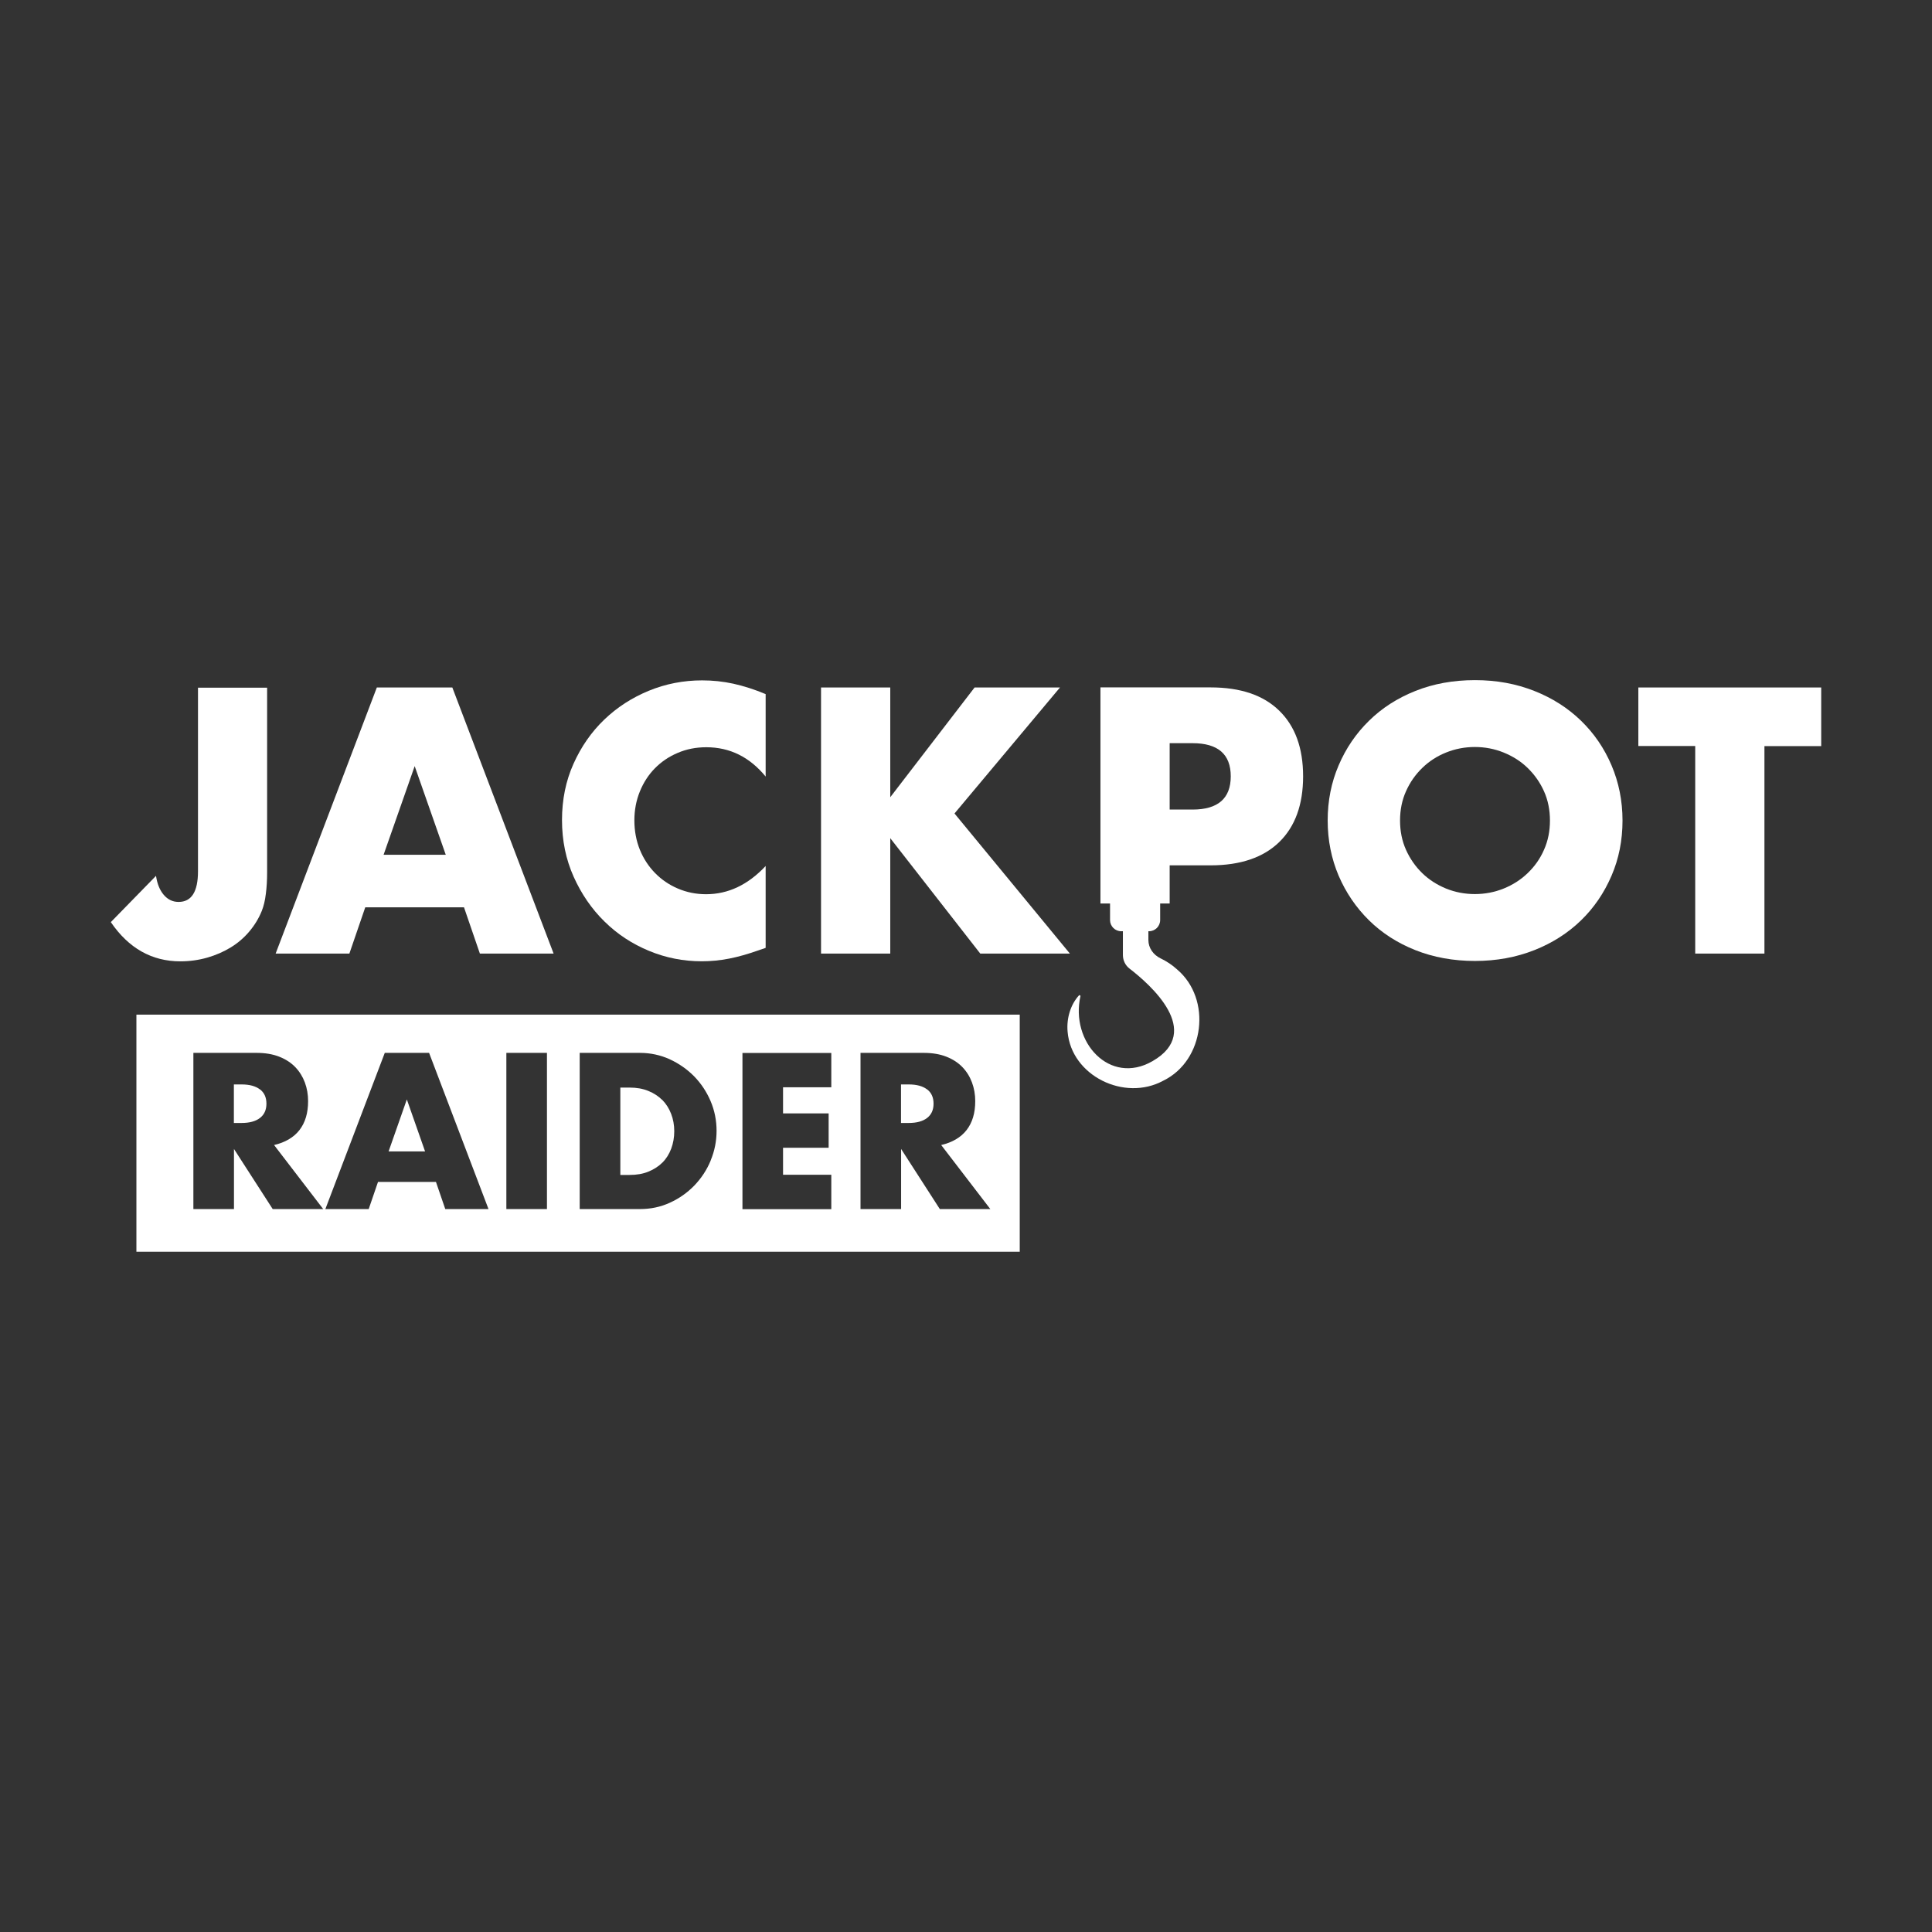
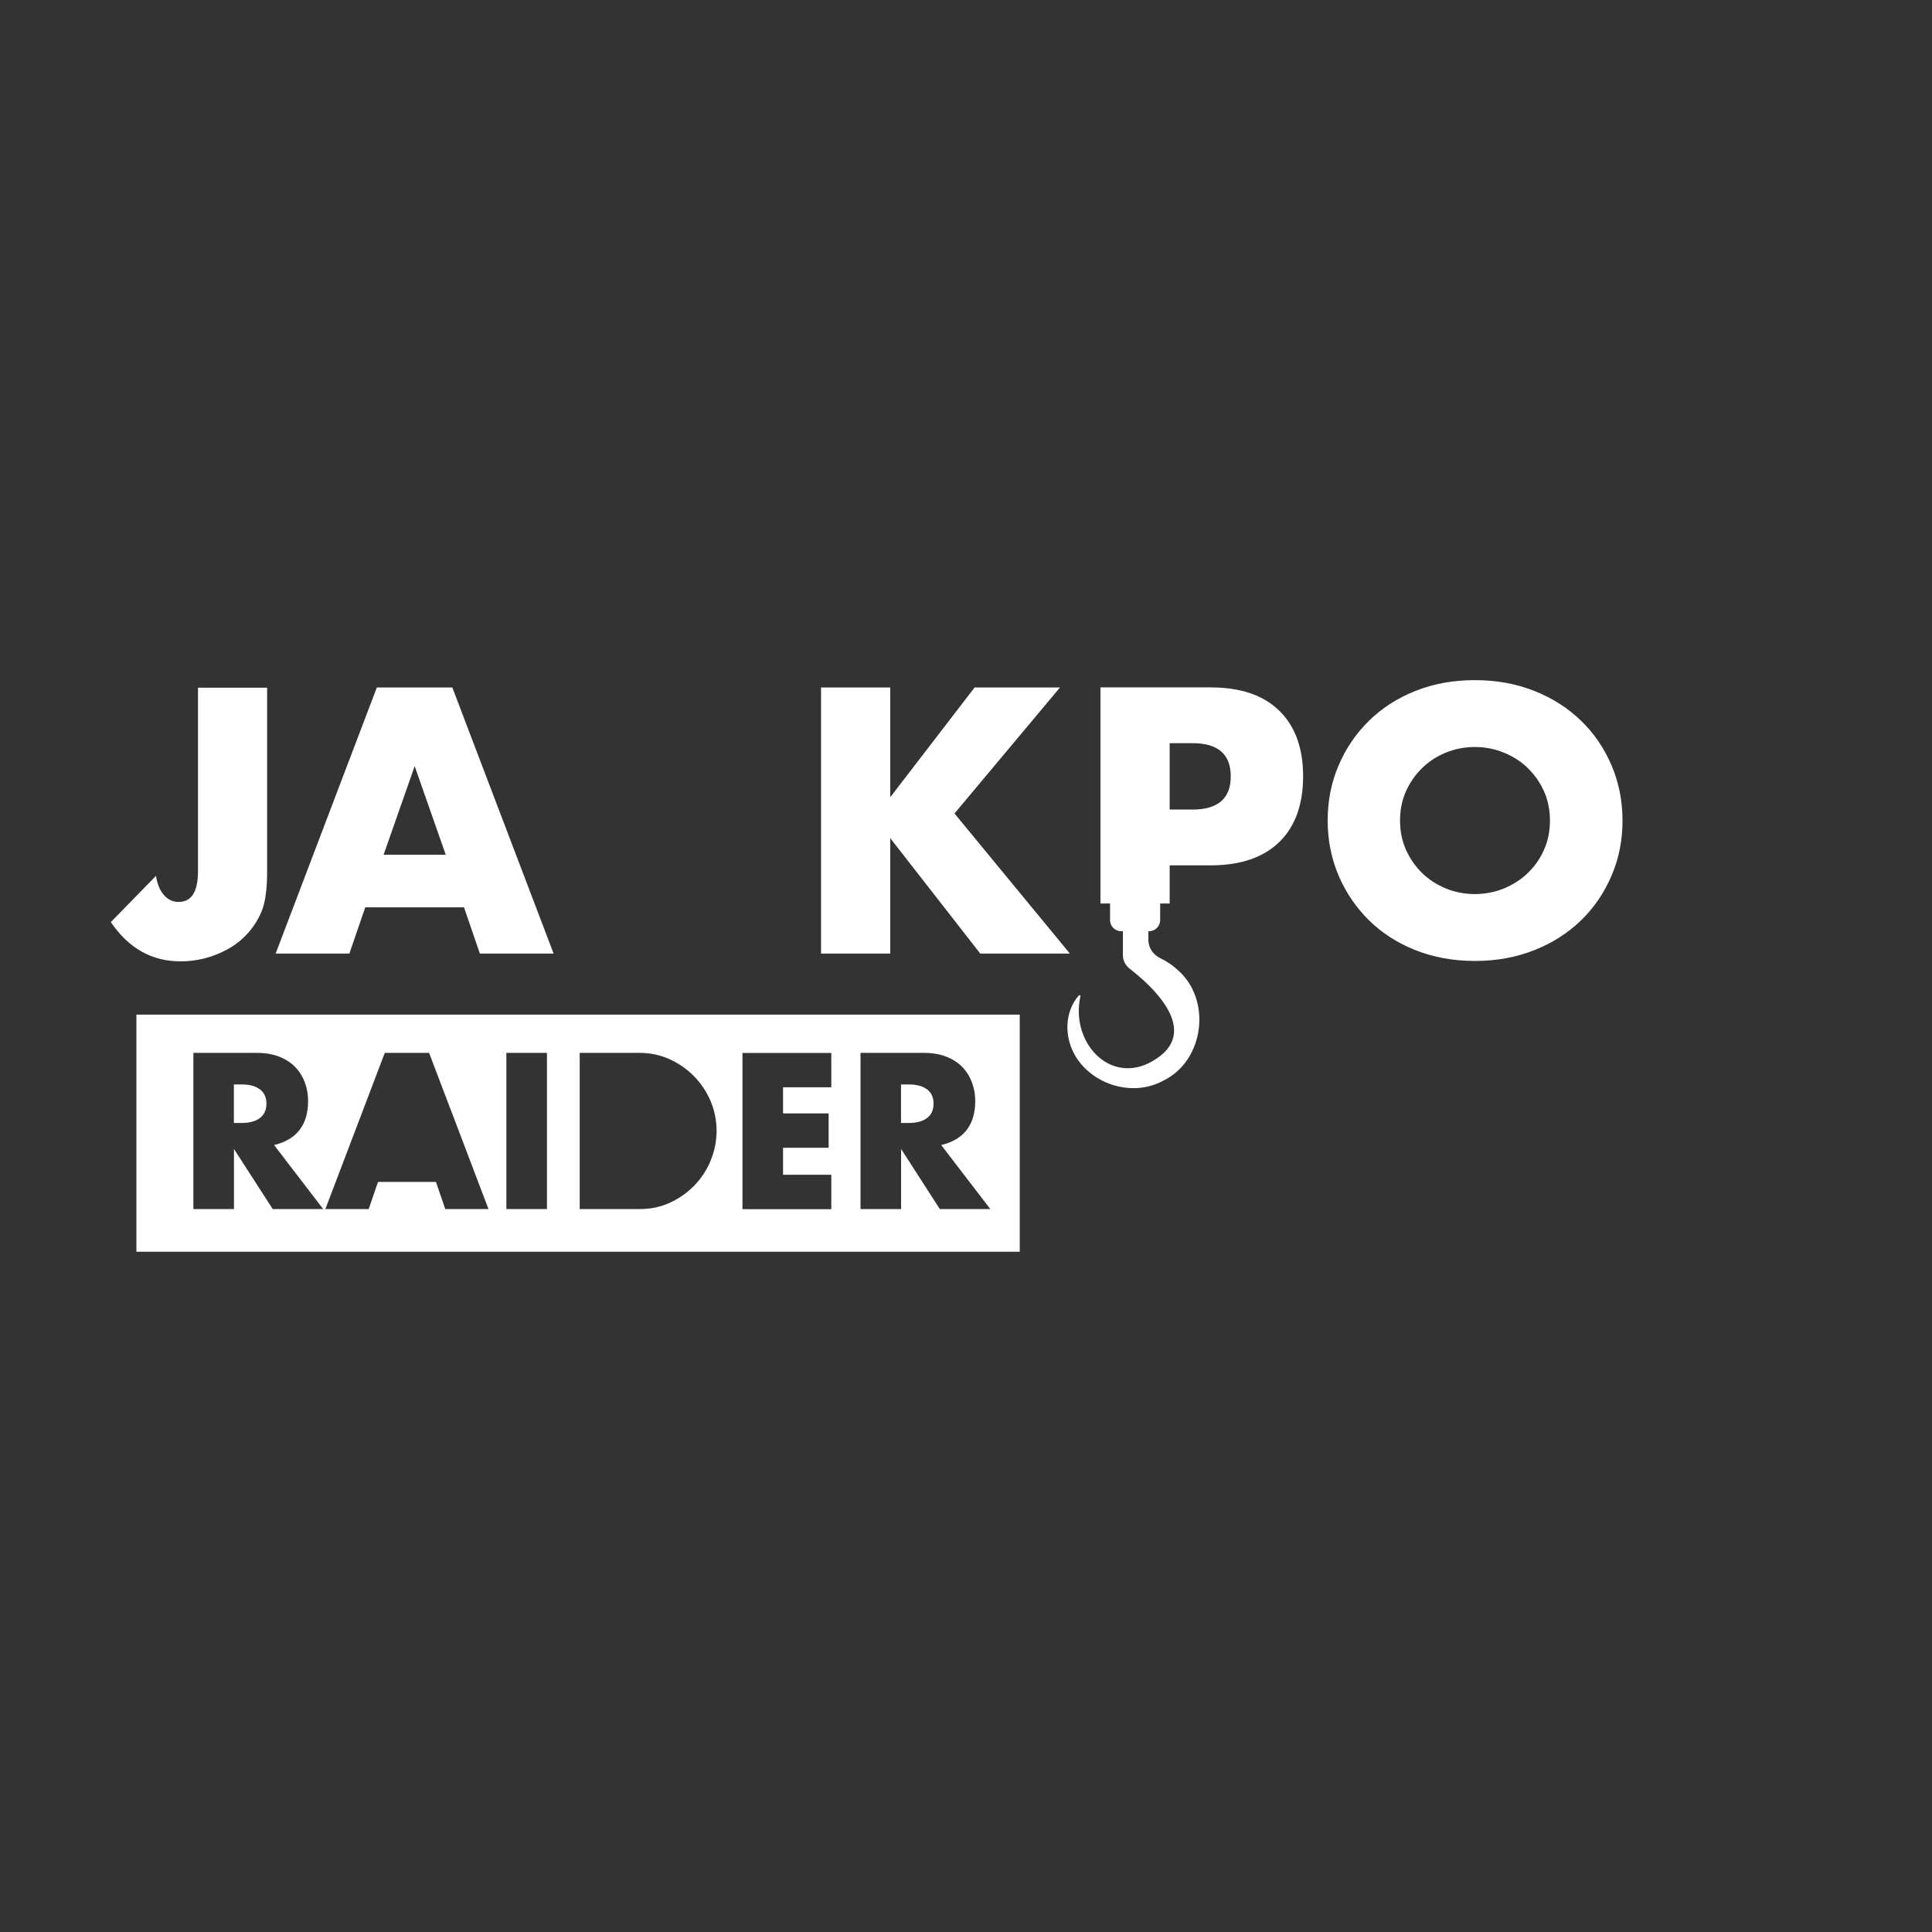
<svg xmlns="http://www.w3.org/2000/svg" version="1.1" width="1080" height="1080" viewBox="0 0 1080 1080" xml:space="preserve">
  <rect x="0" y="0" width="1080" height="1080" fill="#333333" stroke="none" />
  <desc>Created with Fabric.js 5.2.4</desc>
  <defs>
</defs>
  <rect x="0" y="0" width="100%" height="100%" fill="transparent" />
  <g transform="matrix(1 0 0 1 540 540)" id="f41e7b87-5be8-47e3-b553-61a40789aef1">
</g>
  <g transform="matrix(1 0 0 1 540 540)" id="64fbd422-de91-4051-b82e-18cf665ffccb">
-     <rect style="stroke: none; stroke-width: 1; stroke-dasharray: none; stroke-linecap: butt; stroke-dashoffset: 0; stroke-linejoin: miter; stroke-miterlimit: 4; fill: rgb(255,255,255); fill-rule: nonzero; opacity: 1; visibility: hidden;" vector-effect="non-scaling-stroke" x="-540" y="-540" rx="0" ry="0" width="1080" height="1080" />
-   </g>
+     </g>
  <g transform="matrix(7.99 0 0 7.99 540 540)">
    <g style="" vector-effect="non-scaling-stroke">
      <g transform="matrix(1 0 0 1 -22.3 11.56)">
-         <path style="stroke: none; stroke-width: 1; stroke-dasharray: none; stroke-linecap: butt; stroke-dashoffset: 0; stroke-linejoin: miter; stroke-miterlimit: 4; fill: rgb(255,255,255); fill-rule: nonzero; opacity: 1;" vector-effect="non-scaling-stroke" transform=" translate(-37.56, -31.55)" d="M 38.612 29.367 C 38.345 29.1 38.022 28.887 37.631 28.729 C 37.247 28.571 36.808 28.496 36.328 28.496 L 35.676 28.496 L 35.676 34.608 L 36.328 34.608 C 36.822 34.608 37.261 34.533 37.645 34.375 C 38.029 34.217 38.358 34.005 38.626 33.737 C 38.894 33.469 39.092 33.147 39.236 32.77 C 39.374 32.399 39.449 31.988 39.449 31.549 C 39.449 31.11 39.374 30.705 39.23 30.334 C 39.086 29.957 38.88 29.635 38.612 29.36 L 38.612 29.367 Z" stroke-linecap="round" />
-       </g>
+         </g>
      <g transform="matrix(1 0 0 1 -39.12 11.15)">
-         <path style="stroke: none; stroke-width: 1; stroke-dasharray: none; stroke-linecap: butt; stroke-dashoffset: 0; stroke-linejoin: miter; stroke-miterlimit: 4; fill: rgb(255,255,255); fill-rule: nonzero; opacity: 1;" vector-effect="non-scaling-stroke" transform=" translate(-20.75, -31.14)" d="M 19.473 32.962 L 22.025 32.962 L 20.749 29.326 L 19.473 32.962 Z" stroke-linecap="round" />
-       </g>
+         </g>
      <g transform="matrix(1 0 0 1 -27.14 11.7)">
        <path style="stroke: none; stroke-width: 1; stroke-dasharray: none; stroke-linecap: butt; stroke-dashoffset: 0; stroke-linejoin: miter; stroke-miterlimit: 4; fill: rgb(255,255,255); fill-rule: nonzero; opacity: 1;" vector-effect="non-scaling-stroke" transform=" translate(-32.73, -31.71)" d="M 1.829 23.413 L 1.829 40 L 63.63 40 L 63.63 23.413 L 1.829 23.413 Z M 11.365 37.016 L 8.655 32.811 L 8.655 37.016 L 5.815 37.016 L 5.815 26.088 L 10.233 26.088 C 10.843 26.088 11.372 26.177 11.824 26.356 C 12.277 26.534 12.654 26.781 12.949 27.09 C 13.244 27.398 13.464 27.755 13.615 28.16 C 13.766 28.565 13.841 29.004 13.841 29.463 C 13.841 30.293 13.642 30.965 13.238 31.487 C 12.84 32.001 12.243 32.351 11.461 32.536 L 14.898 37.016 L 11.365 37.016 Z M 23.438 37.016 L 22.786 35.116 L 18.732 35.116 L 18.081 37.016 L 15.049 37.016 L 19.206 26.088 L 22.306 26.088 L 26.463 37.016 L 23.431 37.016 L 23.438 37.016 Z M 30.552 37.016 L 27.712 37.016 L 27.712 26.088 L 30.552 26.088 L 30.552 37.016 Z M 42.008 33.62 C 41.733 34.286 41.349 34.862 40.862 35.37 C 40.375 35.87 39.806 36.275 39.154 36.57 C 38.502 36.872 37.796 37.016 37.048 37.016 L 32.843 37.016 L 32.843 26.088 L 37.048 26.088 C 37.789 26.088 38.489 26.239 39.14 26.534 C 39.792 26.836 40.361 27.234 40.849 27.728 C 41.336 28.228 41.72 28.805 42.001 29.463 C 42.282 30.122 42.419 30.822 42.419 31.542 C 42.419 32.262 42.282 32.948 42.008 33.607 L 42.008 33.62 Z M 50.446 28.496 L 47.07 28.496 L 47.07 30.321 L 50.26 30.321 L 50.26 32.728 L 47.07 32.728 L 47.07 34.615 L 50.446 34.615 L 50.446 37.023 L 44.23 37.023 L 44.23 26.095 L 50.446 26.095 L 50.446 28.503 L 50.446 28.496 Z M 58.039 37.016 L 55.33 32.811 L 55.33 37.016 L 52.49 37.016 L 52.49 26.088 L 56.907 26.088 C 57.518 26.088 58.046 26.177 58.499 26.356 C 58.952 26.534 59.329 26.781 59.624 27.09 C 59.919 27.398 60.139 27.755 60.289 28.16 C 60.44 28.565 60.516 29.004 60.516 29.463 C 60.516 30.293 60.317 30.965 59.912 31.487 C 59.514 32.001 58.917 32.351 58.135 32.536 L 61.572 37.016 L 58.039 37.016 Z" stroke-linecap="round" />
      </g>
      <g transform="matrix(1 0 0 1 -50.08 9.63)">
        <path style="stroke: none; stroke-width: 1; stroke-dasharray: none; stroke-linecap: butt; stroke-dashoffset: 0; stroke-linejoin: miter; stroke-miterlimit: 4; fill: rgb(255,255,255); fill-rule: nonzero; opacity: 1;" vector-effect="non-scaling-stroke" transform=" translate(-9.79, -29.62)" d="M 10.473 28.626 C 10.171 28.393 9.746 28.276 9.183 28.276 L 8.648 28.276 L 8.648 30.972 L 9.183 30.972 C 9.746 30.972 10.171 30.856 10.473 30.622 C 10.775 30.389 10.926 30.06 10.926 29.621 C 10.926 29.182 10.775 28.853 10.473 28.619 L 10.473 28.626 Z" stroke-linecap="round" />
      </g>
      <g transform="matrix(1 0 0 1 -3.41 9.63)">
        <path style="stroke: none; stroke-width: 1; stroke-dasharray: none; stroke-linecap: butt; stroke-dashoffset: 0; stroke-linejoin: miter; stroke-miterlimit: 4; fill: rgb(255,255,255); fill-rule: nonzero; opacity: 1;" vector-effect="non-scaling-stroke" transform=" translate(-56.46, -29.62)" d="M 57.148 28.626 C 56.846 28.393 56.42 28.276 55.858 28.276 L 55.323 28.276 L 55.323 30.972 L 55.858 30.972 C 56.42 30.972 56.846 30.856 57.148 30.622 C 57.45 30.389 57.6 30.06 57.6 29.621 C 57.6 29.182 57.45 28.853 57.148 28.619 L 57.148 28.626 Z" stroke-linecap="round" />
      </g>
      <g transform="matrix(1 0 0 1 -38.58 -10.18)">
        <path style="stroke: none; stroke-width: 1; stroke-dasharray: none; stroke-linecap: butt; stroke-dashoffset: 0; stroke-linejoin: miter; stroke-miterlimit: 4; fill: rgb(255,255,255); fill-rule: nonzero; opacity: 1;" vector-effect="non-scaling-stroke" transform=" translate(-21.29, -9.82)" d="M 24.755 15.894 L 17.84 15.894 L 16.729 19.132 L 11.57 19.132 L 18.65 0.514 L 23.932 0.514 L 31.018 19.132 L 25.86 19.132 L 24.748 15.894 L 24.755 15.894 Z M 23.472 12.217 L 21.298 6.016 L 19.123 12.217 L 23.472 12.217 Z" stroke-linecap="round" />
      </g>
      <g transform="matrix(1 0 0 1 -21.14 -10.16)">
-         <path style="stroke: none; stroke-width: 1; stroke-dasharray: none; stroke-linecap: butt; stroke-dashoffset: 0; stroke-linejoin: miter; stroke-miterlimit: 4; fill: rgb(255,255,255); fill-rule: nonzero; opacity: 1;" vector-effect="non-scaling-stroke" transform=" translate(-38.74, -9.83)" d="M 45.863 6.736 C 44.745 5.371 43.359 4.685 41.713 4.685 C 40.986 4.685 40.32 4.816 39.703 5.083 C 39.086 5.344 38.557 5.707 38.111 6.16 C 37.666 6.613 37.316 7.155 37.062 7.779 C 36.808 8.403 36.678 9.082 36.678 9.803 C 36.678 10.523 36.808 11.23 37.062 11.854 C 37.316 12.478 37.672 13.02 38.125 13.486 C 38.578 13.946 39.106 14.31 39.717 14.57 C 40.327 14.831 40.986 14.968 41.692 14.968 C 43.243 14.968 44.628 14.31 45.863 12.993 L 45.863 18.721 L 45.369 18.892 C 44.628 19.153 43.935 19.352 43.297 19.475 C 42.653 19.599 42.022 19.66 41.397 19.66 C 40.114 19.66 38.88 19.42 37.707 18.933 C 36.527 18.446 35.491 17.767 34.592 16.882 C 33.694 16.004 32.973 14.955 32.431 13.747 C 31.89 12.54 31.615 11.216 31.615 9.782 C 31.615 8.348 31.883 7.038 32.418 5.845 C 32.953 4.651 33.666 3.622 34.565 2.758 C 35.464 1.893 36.506 1.221 37.686 0.734 C 38.873 0.247 40.114 0.007 41.418 0.007 C 42.159 0.007 42.886 0.082 43.606 0.24 C 44.32 0.398 45.074 0.638 45.863 0.967 L 45.863 6.743 L 45.863 6.736 Z" stroke-linecap="round" />
-       </g>
+         </g>
      <g transform="matrix(1 0 0 1 -1.44 -10.18)">
        <path style="stroke: none; stroke-width: 1; stroke-dasharray: none; stroke-linecap: butt; stroke-dashoffset: 0; stroke-linejoin: miter; stroke-miterlimit: 4; fill: rgb(255,255,255); fill-rule: nonzero; opacity: 1;" vector-effect="non-scaling-stroke" transform=" translate(-58.42, -9.82)" d="M 54.561 8.191 L 60.461 0.514 L 66.436 0.514 L 59.055 9.329 L 67.129 19.132 L 60.859 19.132 L 54.561 11.058 L 54.561 19.132 L 49.718 19.132 L 49.718 0.514 L 54.561 0.514 L 54.561 8.198 L 54.561 8.191 Z" stroke-linecap="round" />
      </g>
      <g transform="matrix(1 0 0 1 15.34 -5.47)">
        <path style="stroke: none; stroke-width: 1; stroke-dasharray: none; stroke-linecap: butt; stroke-dashoffset: 0; stroke-linejoin: miter; stroke-miterlimit: 4; fill: rgb(255,255,255); fill-rule: nonzero; opacity: 1;" vector-effect="non-scaling-stroke" transform=" translate(-75.21, -14.53)" d="M 81.788 2.14 C 80.677 1.05 79.072 0.508 76.98 0.508 L 69.276 0.508 L 69.276 15.627 L 69.948 15.627 L 69.948 16.786 C 69.948 17.218 70.298 17.568 70.73 17.568 L 70.847 17.568 L 70.847 19.228 C 70.847 19.606 71.018 19.962 71.32 20.189 C 72.72 21.266 76.527 24.586 72.918 26.657 C 69.934 28.379 67.136 25.32 67.883 22.082 L 67.794 22.034 C 67.184 22.686 66.895 23.66 66.978 24.593 C 67.232 27.68 70.957 29.504 73.673 28.023 C 76.568 26.616 77.089 22.302 74.627 20.23 C 74.29 19.921 73.9 19.667 73.488 19.468 C 72.98 19.228 72.63 18.741 72.63 18.179 L 72.63 17.568 L 72.671 17.568 C 73.104 17.568 73.454 17.218 73.454 16.786 L 73.454 15.627 L 74.119 15.627 L 74.119 12.958 L 76.98 12.958 C 79.072 12.958 80.677 12.409 81.788 11.326 C 82.9 10.242 83.455 8.705 83.455 6.73 C 83.455 4.754 82.9 3.224 81.788 2.14 Z M 75.724 9.055 L 74.119 9.055 L 74.119 4.411 L 75.724 4.411 C 77.501 4.411 78.393 5.186 78.393 6.73 C 78.393 8.273 77.501 9.055 75.724 9.055 Z" stroke-linecap="round" />
      </g>
      <g transform="matrix(1 0 0 1 35.62 -10.18)">
        <path style="stroke: none; stroke-width: 1; stroke-dasharray: none; stroke-linecap: butt; stroke-dashoffset: 0; stroke-linejoin: miter; stroke-miterlimit: 4; fill: rgb(255,255,255); fill-rule: nonzero; opacity: 1;" vector-effect="non-scaling-stroke" transform=" translate(-95.5, -9.82)" d="M 85.184 9.823 C 85.184 8.438 85.438 7.155 85.952 5.961 C 86.46 4.768 87.173 3.725 88.079 2.84 C 88.984 1.948 90.068 1.255 91.324 0.755 C 92.579 0.254 93.972 0 95.487 0 C 97.004 0 98.369 0.254 99.638 0.755 C 100.907 1.255 101.998 1.955 102.91 2.84 C 103.822 3.725 104.536 4.768 105.043 5.961 C 105.551 7.155 105.812 8.445 105.812 9.823 C 105.812 11.202 105.558 12.492 105.043 13.685 C 104.529 14.879 103.822 15.922 102.91 16.807 C 101.998 17.692 100.907 18.391 99.638 18.892 C 98.369 19.393 96.99 19.647 95.487 19.647 C 93.985 19.647 92.586 19.393 91.324 18.892 C 90.061 18.391 88.978 17.692 88.079 16.807 C 87.173 15.915 86.467 14.879 85.952 13.685 C 85.445 12.492 85.184 11.202 85.184 9.823 Z M 90.247 9.823 C 90.247 10.564 90.384 11.25 90.665 11.874 C 90.946 12.499 91.324 13.041 91.804 13.507 C 92.284 13.974 92.84 14.323 93.471 14.584 C 94.102 14.838 94.774 14.968 95.481 14.968 C 96.187 14.968 96.859 14.838 97.491 14.584 C 98.122 14.33 98.684 13.974 99.171 13.507 C 99.658 13.041 100.042 12.506 100.317 11.874 C 100.598 11.25 100.735 10.564 100.735 9.823 C 100.735 9.082 100.598 8.396 100.317 7.772 C 100.036 7.148 99.651 6.606 99.171 6.14 C 98.691 5.673 98.129 5.323 97.491 5.063 C 96.859 4.809 96.187 4.678 95.481 4.678 C 94.774 4.678 94.102 4.809 93.471 5.063 C 92.84 5.316 92.284 5.673 91.804 6.14 C 91.324 6.606 90.946 7.141 90.665 7.772 C 90.384 8.396 90.247 9.082 90.247 9.823 Z" stroke-linecap="round" />
      </g>
      <g transform="matrix(1 0 0 1 53.44 -10.18)">
-         <path style="stroke: none; stroke-width: 1; stroke-dasharray: none; stroke-linecap: butt; stroke-dashoffset: 0; stroke-linejoin: miter; stroke-miterlimit: 4; fill: rgb(255,255,255); fill-rule: nonzero; opacity: 1;" vector-effect="non-scaling-stroke" transform=" translate(-113.31, -9.82)" d="M 115.731 4.61 L 115.731 19.132 L 110.888 19.132 L 110.888 4.61 L 106.909 4.61 L 106.909 0.514 L 119.703 0.514 L 119.703 4.617 L 115.724 4.617 L 115.731 4.61 Z" stroke-linecap="round" />
-       </g>
+         </g>
      <g transform="matrix(1 0 0 1 -54.36 -9.9)">
        <path style="stroke: none; stroke-width: 1; stroke-dasharray: none; stroke-linecap: butt; stroke-dashoffset: 0; stroke-linejoin: miter; stroke-miterlimit: 4; fill: rgb(255,255,255); fill-rule: nonzero; opacity: 1;" vector-effect="non-scaling-stroke" transform=" translate(-5.51, -10.1)" d="M 10.974 0.528 L 10.974 13.445 C 10.974 13.987 10.946 14.488 10.884 14.955 C 10.83 15.414 10.734 15.812 10.603 16.141 C 10.391 16.669 10.096 17.15 9.725 17.589 C 9.355 18.028 8.923 18.398 8.429 18.7 C 7.935 19.002 7.386 19.242 6.789 19.413 C 6.192 19.585 5.561 19.674 4.903 19.674 C 2.913 19.674 1.288 18.762 0.039 16.93 L 3.201 13.692 C 3.284 14.255 3.462 14.694 3.743 15.023 C 4.025 15.352 4.368 15.517 4.779 15.517 C 5.685 15.517 6.138 14.804 6.138 13.37 L 6.138 0.528 L 10.981 0.528 L 10.974 0.528 Z" stroke-linecap="round" />
      </g>
    </g>
  </g>
</svg>